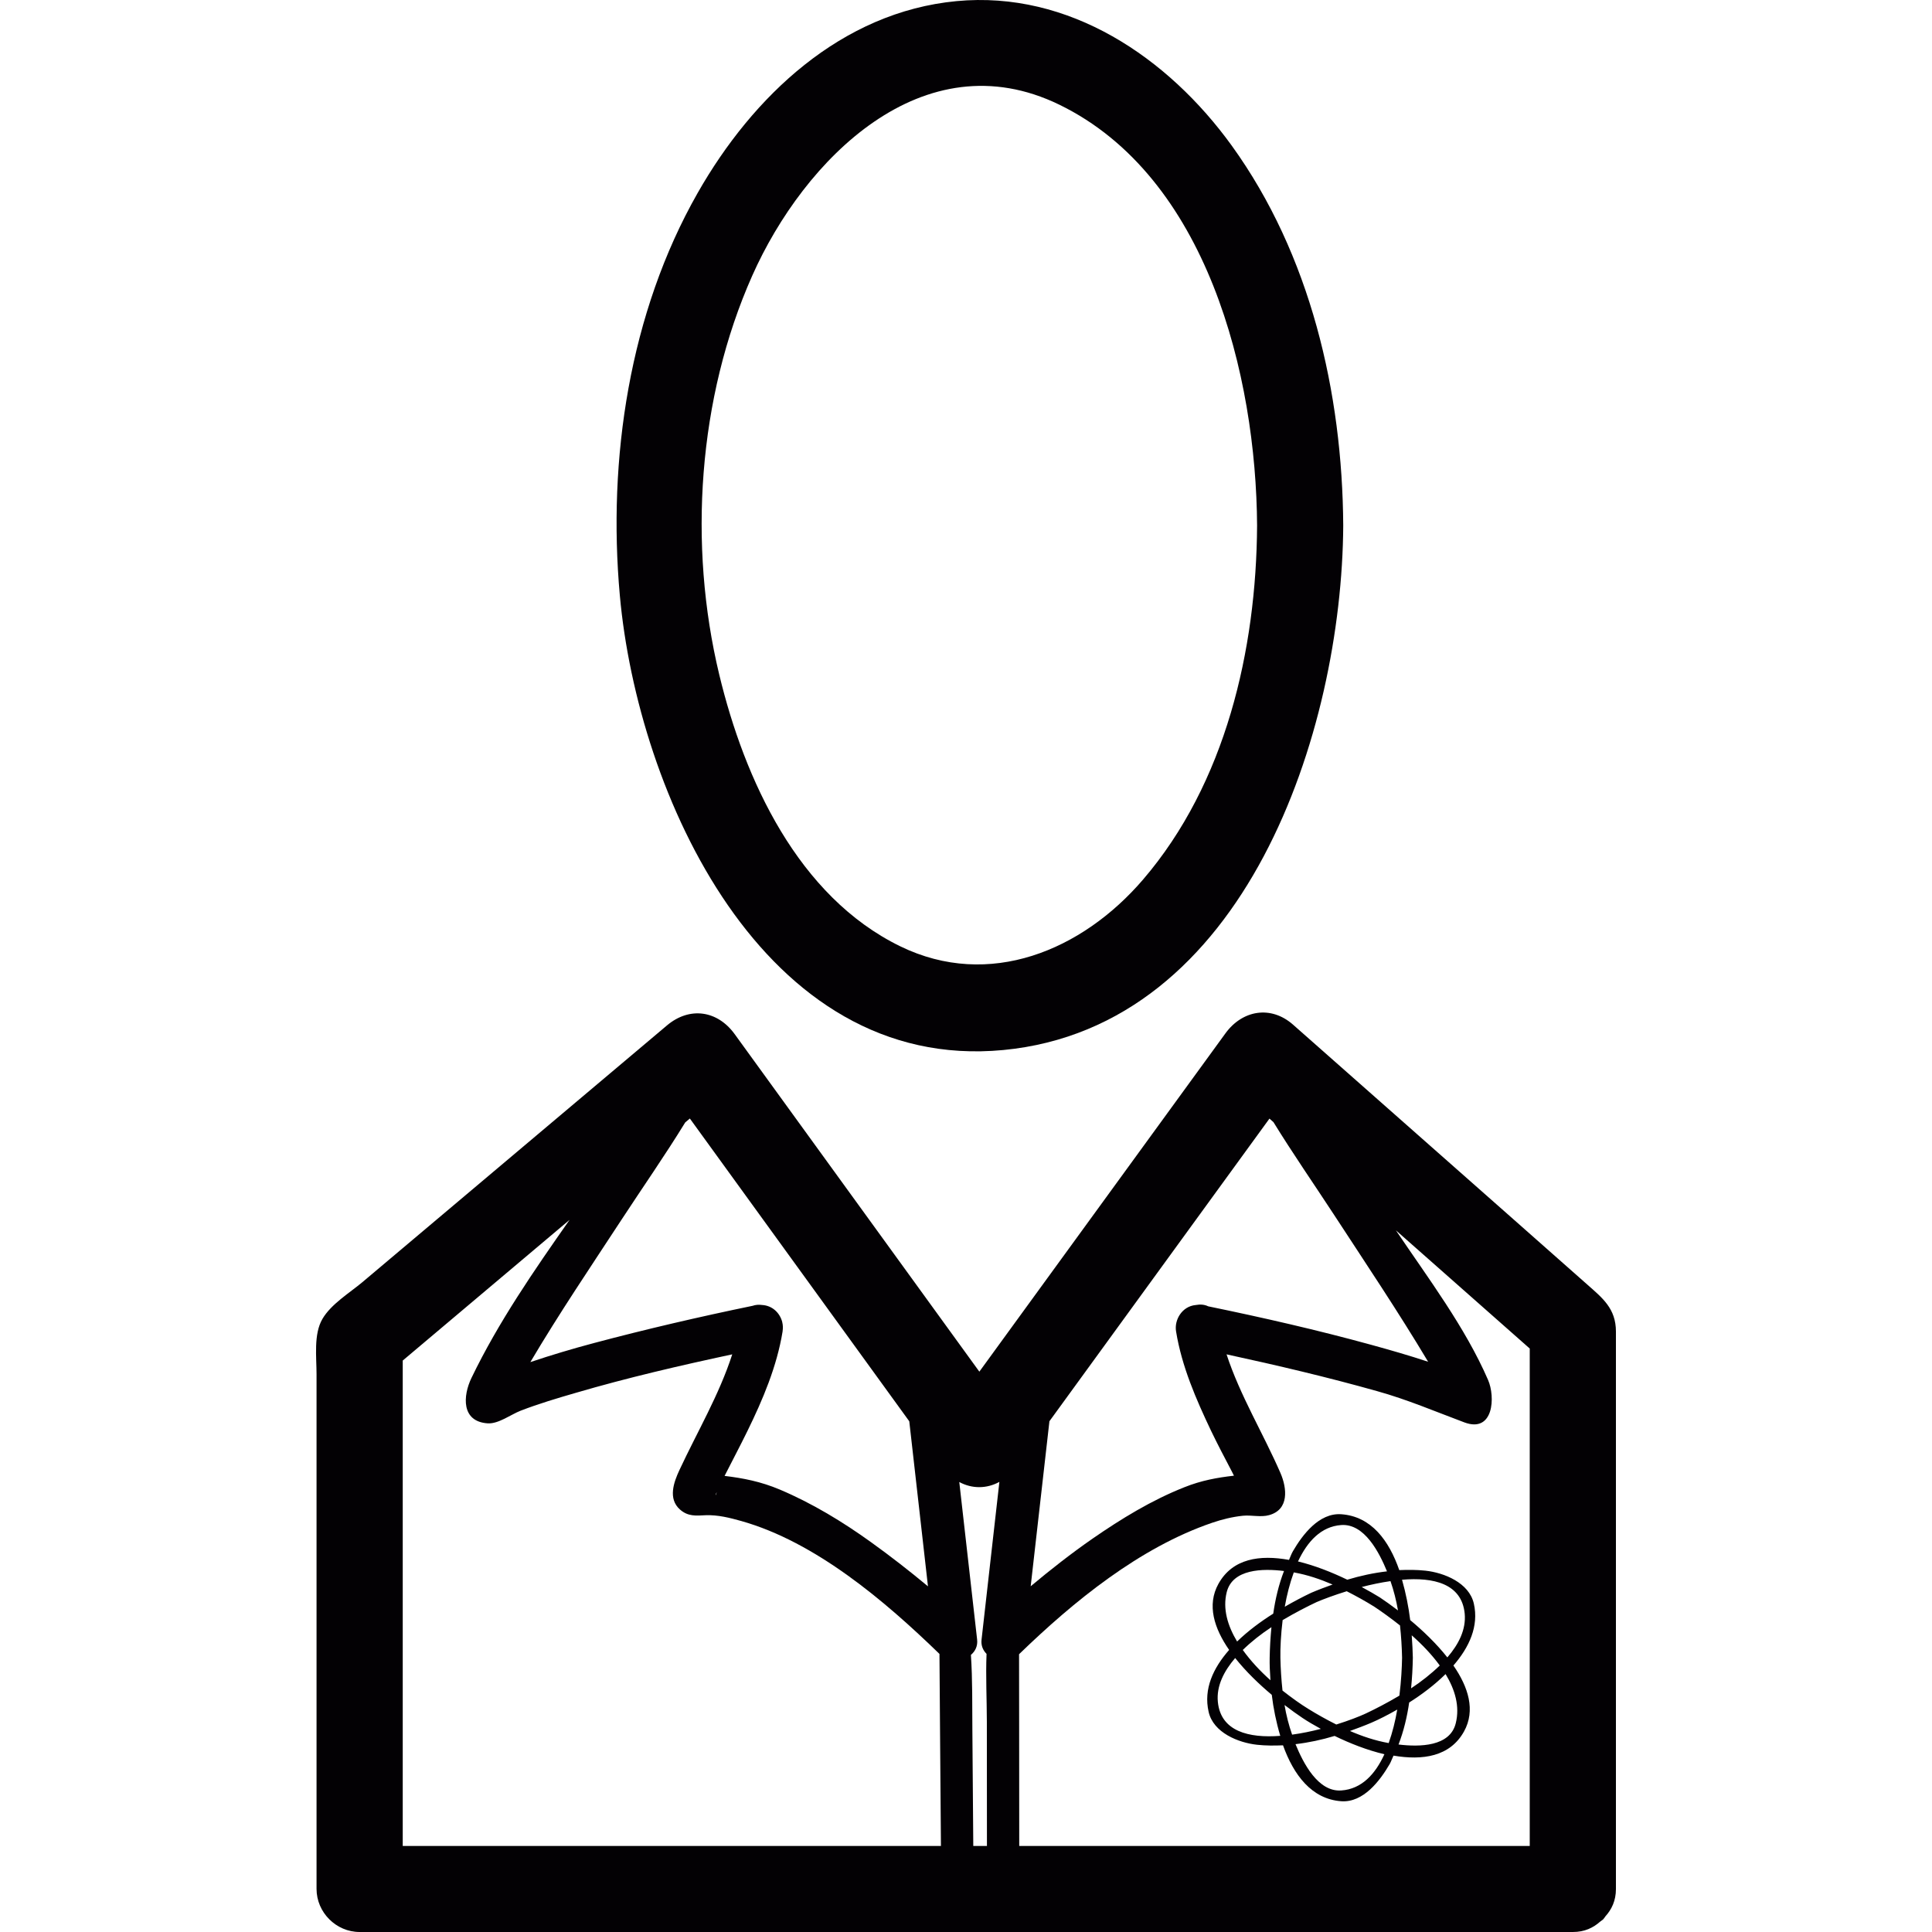
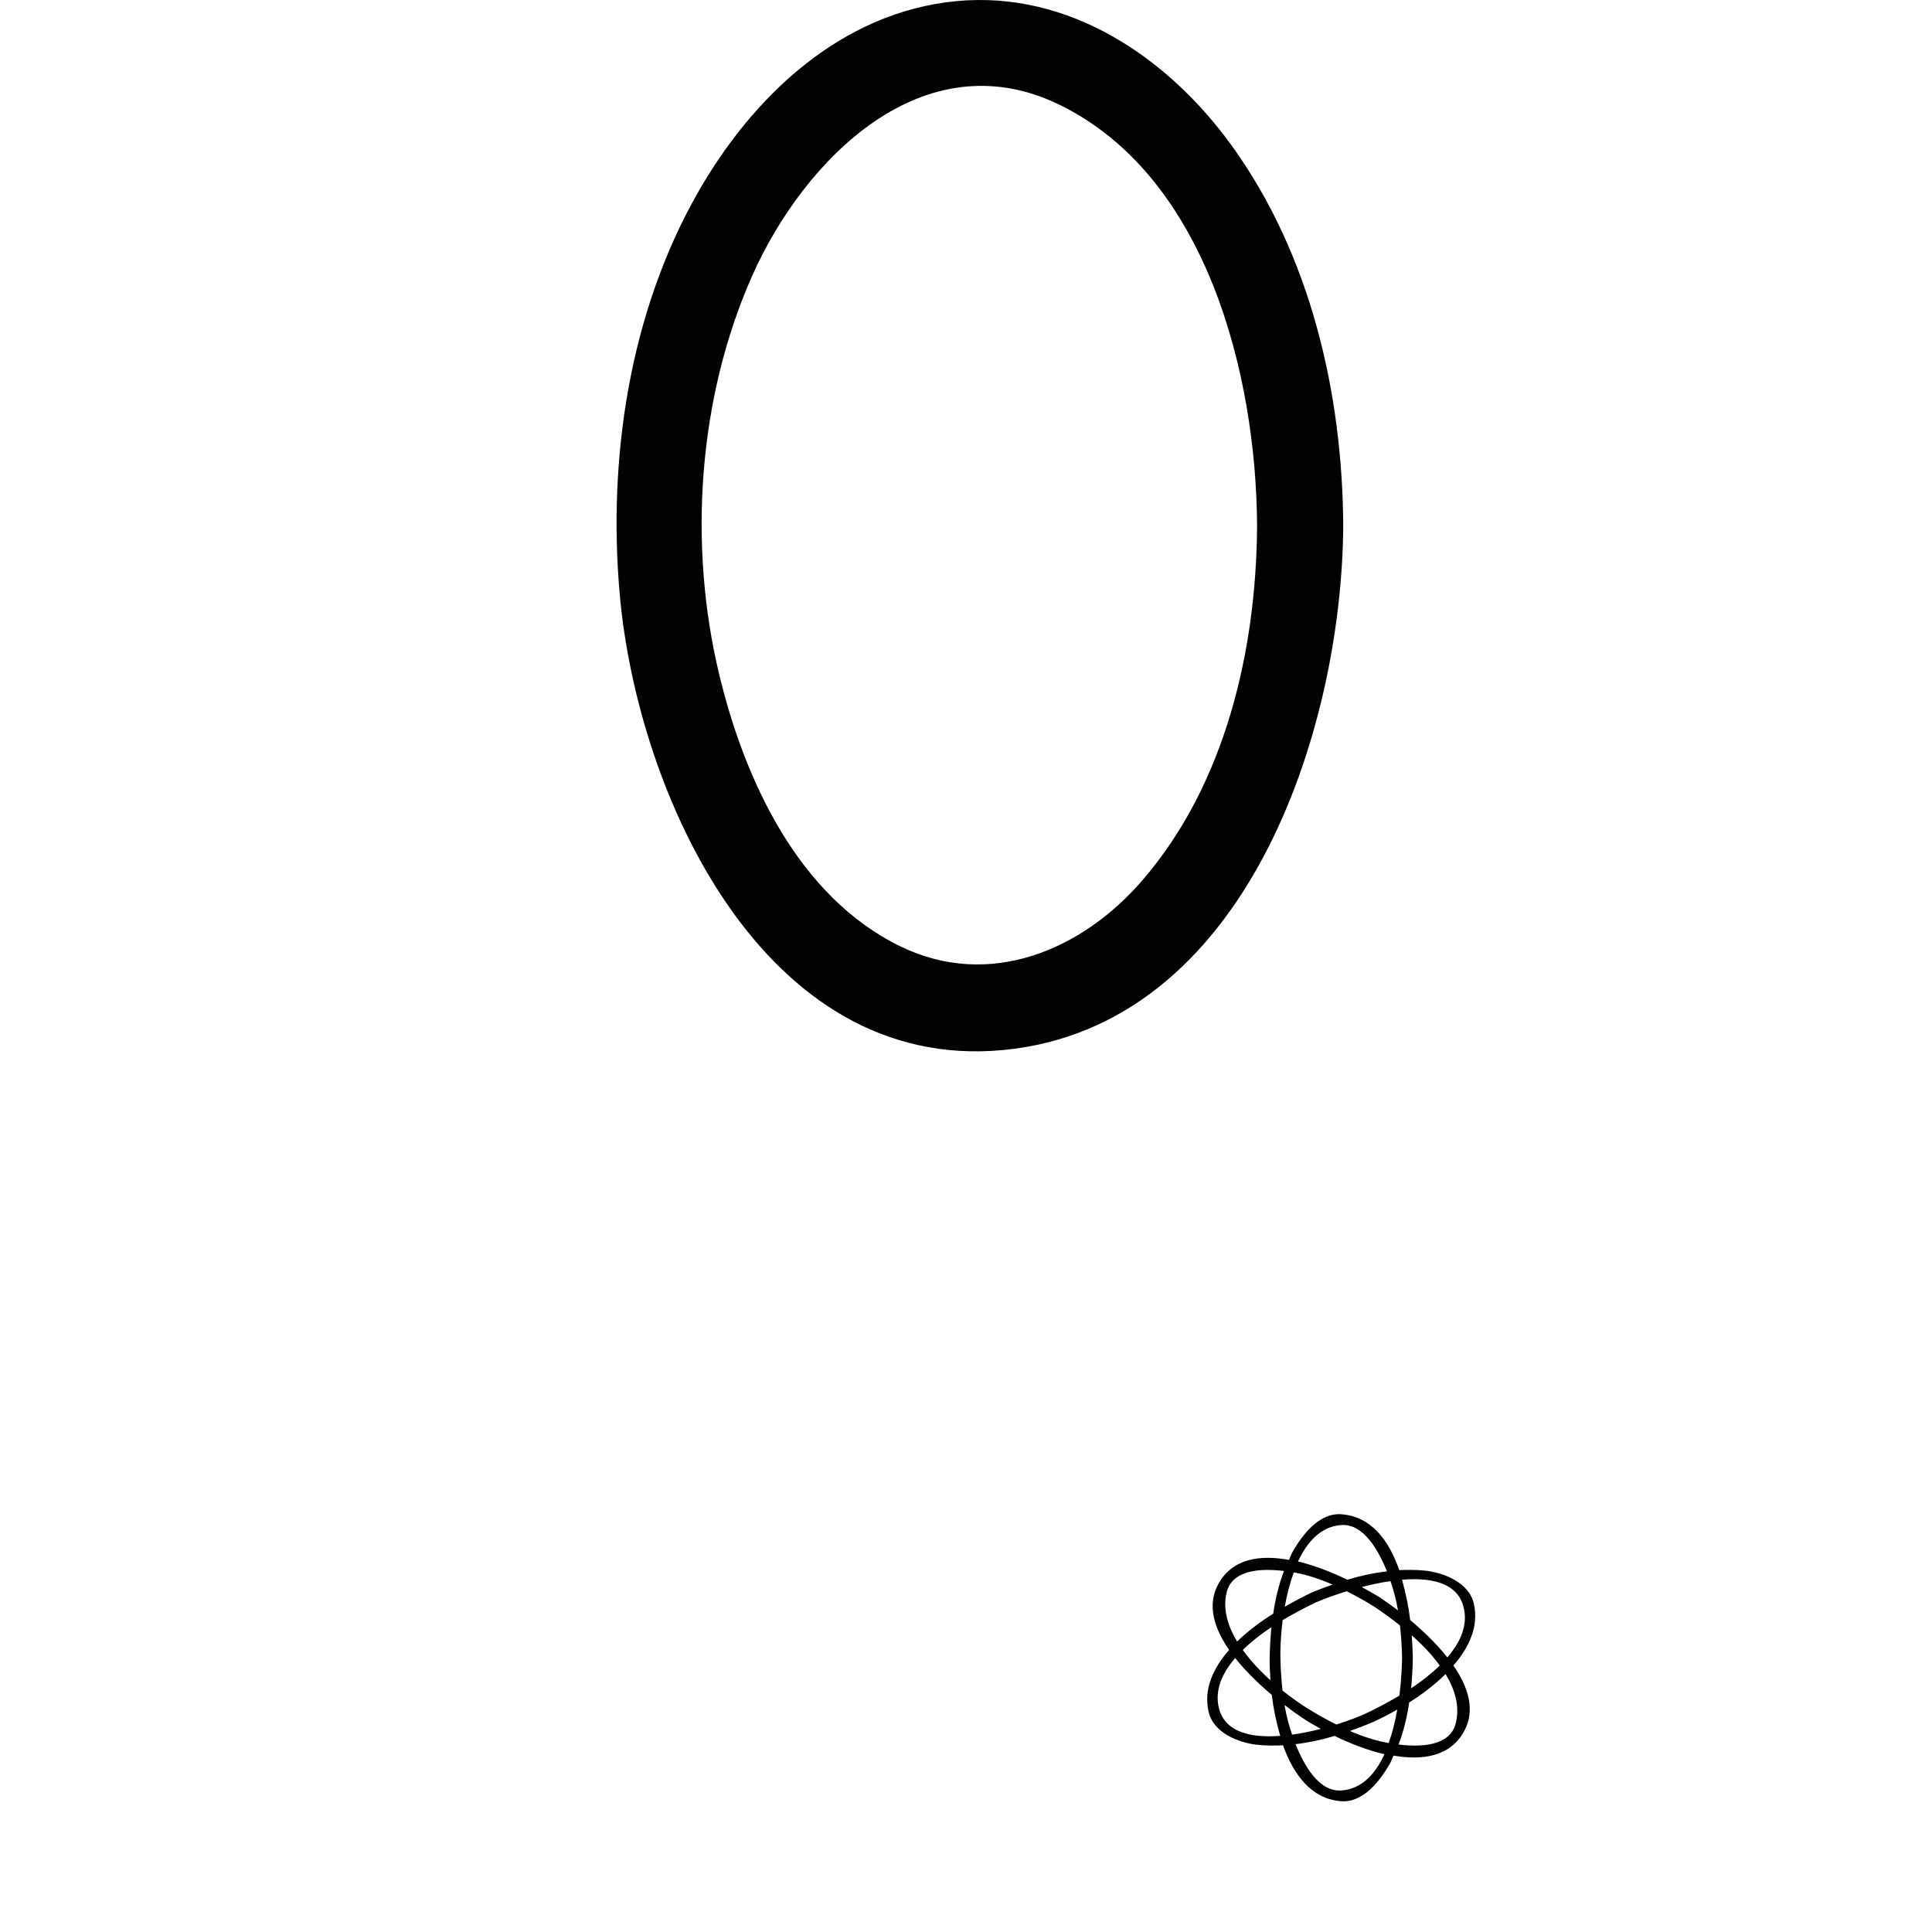
<svg xmlns="http://www.w3.org/2000/svg" version="1.1" id="Capa_1" x="0px" y="0px" viewBox="0 0 44.854 44.854" style="enable-background:new 0 0 44.854 44.854;" xml:space="preserve">
  <g>
    <g>
      <path style="fill:#030104;" d="M23.291,24.378c5.634-0.537,7.865-7.406,7.894-12.176l0,0l0,0c-0.019-3.085-0.761-6.291-2.59-8.823    c-1.478-2.044-3.772-3.601-6.389-3.353c-2.674,0.254-4.731,2.208-6.008,4.452c-1.588,2.788-2.093,6.18-1.808,9.344    C14.803,18.41,17.706,24.908,23.291,24.378z M17.464,6.401c1.199-2.699,3.97-5.509,7.131-3.97c3.435,1.673,4.569,6.295,4.59,9.77    c-0.017,2.885-0.729,5.984-2.649,8.221c-1.412,1.645-3.569,2.553-5.633,1.549c-2.376-1.157-3.619-3.874-4.205-6.31    C15.974,12.651,16.202,9.241,17.464,6.401z" />
-       <path style="fill:#030104;" d="M36.85,29.822c-0.562-0.498-1.127-0.995-1.689-1.493c-1.713-1.513-3.428-3.025-5.141-4.54    c-0.518-0.456-1.178-0.337-1.57,0.202c-1.903,2.619-3.809,5.236-5.713,7.854c-1.894-2.612-3.787-5.226-5.681-7.837    c-0.399-0.55-1.045-0.645-1.571-0.202c-2.358,1.99-4.717,3.976-7.075,5.964c-0.296,0.248-0.723,0.506-0.924,0.85    c-0.208,0.354-0.137,0.887-0.137,1.281c0,1.717,0,3.436,0,5.15c0,2.269,0,4.535,0,6.803c0,0.545,0.455,1,1,1    c5.972,0,11.943,0,17.915,0c3.417,0,6.835,0,10.252,0c0.274,0.001,0.477-0.101,0.635-0.242c0.023-0.018,0.047-0.032,0.069-0.052    c0.021-0.022,0.035-0.047,0.053-0.071c0.142-0.157,0.243-0.36,0.243-0.633c0-3.059,0-6.116,0-9.174c0-1.256,0-2.51,0-3.768    C37.516,30.378,37.202,30.134,36.85,29.822z M29.472,25.97c0.031,0.027,0.062,0.055,0.093,0.082    c0.449,0.729,0.94,1.438,1.402,2.144c0.738,1.131,1.495,2.257,2.189,3.419c-0.438-0.145-0.883-0.273-1.324-0.394    c-1.249-0.343-2.515-0.632-3.782-0.893c-0.087-0.043-0.188-0.049-0.29-0.03c-0.317,0.029-0.501,0.344-0.456,0.613l0,0    c0.132,0.812,0.463,1.572,0.815,2.312c0.15,0.312,0.312,0.619,0.474,0.928c0.019,0.036,0.036,0.073,0.055,0.109    c-0.384,0.044-0.754,0.109-1.153,0.269c-0.76,0.301-1.459,0.729-2.129,1.192c-0.494,0.343-0.972,0.717-1.437,1.106    c0.146-1.277,0.29-2.555,0.435-3.831C26.066,30.655,27.769,28.313,29.472,25.97z M22.575,40.18    c-0.005-0.601,0.005-1.181-0.034-1.759c0.098-0.083,0.162-0.203,0.144-0.358c-0.138-1.22-0.276-2.438-0.414-3.656    c0.296,0.16,0.635,0.159,0.931-0.003c-0.138,1.221-0.276,2.441-0.414,3.662c-0.016,0.14,0.035,0.249,0.116,0.331    c-0.021,0.519,0.006,1.044,0.007,1.576c0,0.961,0.001,1.923,0.002,2.884c-0.105,0-0.211,0-0.317,0    C22.589,41.966,22.582,41.073,22.575,40.18z M21.11,32.997c0.145,1.277,0.289,2.555,0.434,3.832    c-0.428-0.356-0.868-0.699-1.319-1.023c-0.663-0.477-1.366-0.904-2.119-1.223c-0.445-0.188-0.854-0.266-1.284-0.318    c0,0,0-0.001,0.001-0.002c0.177-0.348,0.358-0.69,0.529-1.039c0.359-0.732,0.685-1.502,0.817-2.312c0-0.002,0-0.003,0-0.005    c0.01-0.069,0.01-0.14-0.008-0.21c0-0.002,0-0.003,0-0.004c-0.054-0.208-0.226-0.383-0.469-0.396    c-0.076-0.011-0.15-0.005-0.219,0.019c-1.239,0.256-2.472,0.542-3.693,0.867c-0.492,0.131-0.982,0.277-1.467,0.44    c0.667-1.128,1.405-2.219,2.121-3.313c0.485-0.741,1.004-1.485,1.475-2.252c0.036-0.029,0.071-0.06,0.107-0.09    C17.713,28.31,19.412,30.654,21.11,32.997z M16.637,34.642C16.63,34.722,16.595,34.744,16.637,34.642L16.637,34.642z M9.35,42.857    c0-3.757,0-7.513,0-11.27c1.291-1.089,2.582-2.177,3.873-3.266c-0.831,1.186-1.653,2.375-2.278,3.671    c-0.199,0.413-0.24,1.014,0.38,1.053c0.249,0.014,0.535-0.205,0.76-0.293c0.42-0.162,0.853-0.291,1.285-0.416    c1.195-0.35,2.412-0.632,3.63-0.893c-0.302,0.936-0.807,1.789-1.225,2.684c-0.133,0.285-0.271,0.668,0.011,0.918    c0.187,0.166,0.372,0.144,0.6,0.133c0.281-0.01,0.554,0.059,0.822,0.134c1.726,0.487,3.333,1.854,4.603,3.086    c0,0.003,0,0.004,0,0.006c0.005,0.633,0.01,1.267,0.014,1.899c0.006,0.851,0.013,1.702,0.02,2.554c-1.081,0-2.162,0-3.244,0    C15.518,42.857,12.434,42.857,9.35,42.857z M23.663,42.857c-0.002-0.921-0.002-1.842-0.002-2.761c0-0.563-0.002-1.128-0.002-1.691    c1.268-1.229,2.798-2.476,4.48-3.051c0.23-0.079,0.475-0.139,0.717-0.164c0.2-0.02,0.415,0.04,0.607-0.014    c0.472-0.129,0.416-0.627,0.266-0.975c-0.407-0.934-0.938-1.798-1.253-2.758c1.172,0.254,2.341,0.529,3.495,0.854    c0.701,0.195,1.352,0.474,2.027,0.726c0.68,0.253,0.722-0.593,0.549-0.987c-0.531-1.223-1.387-2.356-2.139-3.472    c1.036,0.915,2.072,1.83,3.107,2.744c0,3.85,0,7.699,0,11.549C31.565,42.857,27.614,42.857,23.663,42.857z" />
      <path style="fill:#030104;" d="M34.217,37.229c-0.11-0.483-0.689-0.717-1.125-0.764c-0.204-0.022-0.406-0.021-0.606-0.013    c-0.238-0.683-0.647-1.248-1.347-1.297c-0.514-0.036-0.898,0.474-1.123,0.86c-0.037,0.063-0.059,0.134-0.09,0.2    c-0.673-0.122-1.31-0.037-1.639,0.557c-0.272,0.491-0.098,1.032,0.249,1.533c-0.368,0.42-0.598,0.903-0.476,1.438    c0.109,0.483,0.689,0.717,1.125,0.764c0.202,0.022,0.402,0.021,0.602,0.013c0.245,0.684,0.663,1.249,1.352,1.298    c0.513,0.036,0.898-0.475,1.123-0.861c0.036-0.062,0.058-0.133,0.09-0.198c0.675,0.115,1.312,0.025,1.637-0.561    c0.272-0.49,0.1-1.031-0.246-1.531C34.11,38.243,34.337,37.755,34.217,37.229z M32.801,38.487    c-0.003-0.151-0.012-0.331-0.026-0.521c0.24,0.212,0.466,0.447,0.651,0.701c-0.2,0.194-0.428,0.373-0.666,0.53    C32.784,38.958,32.797,38.719,32.801,38.487z M32.551,38.487c-0.004,0.227-0.02,0.54-0.062,0.879    c-0.288,0.172-0.566,0.314-0.78,0.415c-0.154,0.072-0.399,0.166-0.685,0.256c-0.225-0.113-0.444-0.235-0.655-0.366    c-0.177-0.109-0.383-0.256-0.594-0.422c-0.027-0.254-0.044-0.51-0.049-0.762c-0.004-0.225,0.011-0.536,0.052-0.874    c0.292-0.173,0.573-0.317,0.79-0.419c0.157-0.067,0.407-0.161,0.698-0.251c0.22,0.112,0.436,0.231,0.642,0.36    c0.176,0.117,0.383,0.266,0.595,0.434C32.53,37.987,32.546,38.238,32.551,38.487z M32.232,40.466    c-0.307-0.055-0.604-0.155-0.891-0.279c0.166-0.06,0.331-0.121,0.493-0.19c0.181-0.077,0.391-0.185,0.605-0.307    c-0.045,0.266-0.11,0.528-0.199,0.778C32.239,40.467,32.235,40.466,32.232,40.466z M29.998,40.272    c-0.078-0.224-0.136-0.453-0.176-0.688c0.155,0.119,0.3,0.222,0.418,0.301c0.116,0.078,0.264,0.165,0.425,0.253    C30.451,40.194,30.224,40.241,29.998,40.272z M29.495,39.009c-0.237-0.212-0.459-0.448-0.642-0.703    c0.199-0.194,0.427-0.373,0.665-0.529c-0.023,0.24-0.037,0.479-0.041,0.712C29.474,38.639,29.481,38.819,29.495,39.009z     M30.045,36.507c0.309,0.055,0.605,0.156,0.893,0.28c-0.166,0.06-0.332,0.121-0.495,0.191c-0.182,0.086-0.396,0.198-0.615,0.324    c0.047-0.271,0.116-0.541,0.209-0.797C30.039,36.506,30.042,36.507,30.045,36.507z M32.036,37.087    c-0.117-0.073-0.263-0.156-0.422-0.242c0.215-0.057,0.441-0.104,0.668-0.137c0.077,0.221,0.134,0.448,0.174,0.68    C32.299,37.268,32.154,37.166,32.036,37.087z M31.139,35.406c0.539-0.038,0.883,0.639,1.062,1.075    c-0.312,0.036-0.619,0.103-0.922,0.194c-0.351-0.169-0.746-0.328-1.144-0.424C30.352,35.79,30.668,35.439,31.139,35.406z     M28.48,36.964c0.136-0.541,0.837-0.552,1.33-0.491c-0.122,0.315-0.201,0.649-0.25,0.99c-0.295,0.186-0.587,0.402-0.839,0.647    C28.501,37.743,28.383,37.351,28.48,36.964z M28.274,39.51c-0.035-0.367,0.139-0.708,0.402-1.017    c0.25,0.315,0.556,0.609,0.85,0.855c0.037,0.312,0.103,0.636,0.197,0.952C28.992,40.356,28.34,40.197,28.274,39.51z     M31.139,41.568c-0.54,0.038-0.884-0.639-1.062-1.075c0.308-0.036,0.61-0.101,0.908-0.191c0.354,0.172,0.754,0.331,1.156,0.425    C31.93,41.186,31.616,41.535,31.139,41.568z M33.797,40.009c-0.134,0.541-0.834,0.552-1.328,0.492    c0.12-0.312,0.198-0.639,0.247-0.975c0.298-0.188,0.591-0.41,0.845-0.66C33.78,39.227,33.896,39.616,33.797,40.009z     M33.602,38.479c-0.253-0.32-0.564-0.618-0.862-0.866c-0.038-0.307-0.101-0.626-0.19-0.937c0.733-0.062,1.387,0.09,1.455,0.787    C34.039,37.831,33.867,38.172,33.602,38.479z" />
    </g>
  </g>
  <g>
</g>
  <g>
</g>
  <g>
</g>
  <g>
</g>
  <g>
</g>
  <g>
</g>
  <g>
</g>
  <g>
</g>
  <g>
</g>
  <g>
</g>
  <g>
</g>
  <g>
</g>
  <g>
</g>
  <g>
</g>
  <g>
</g>
</svg>